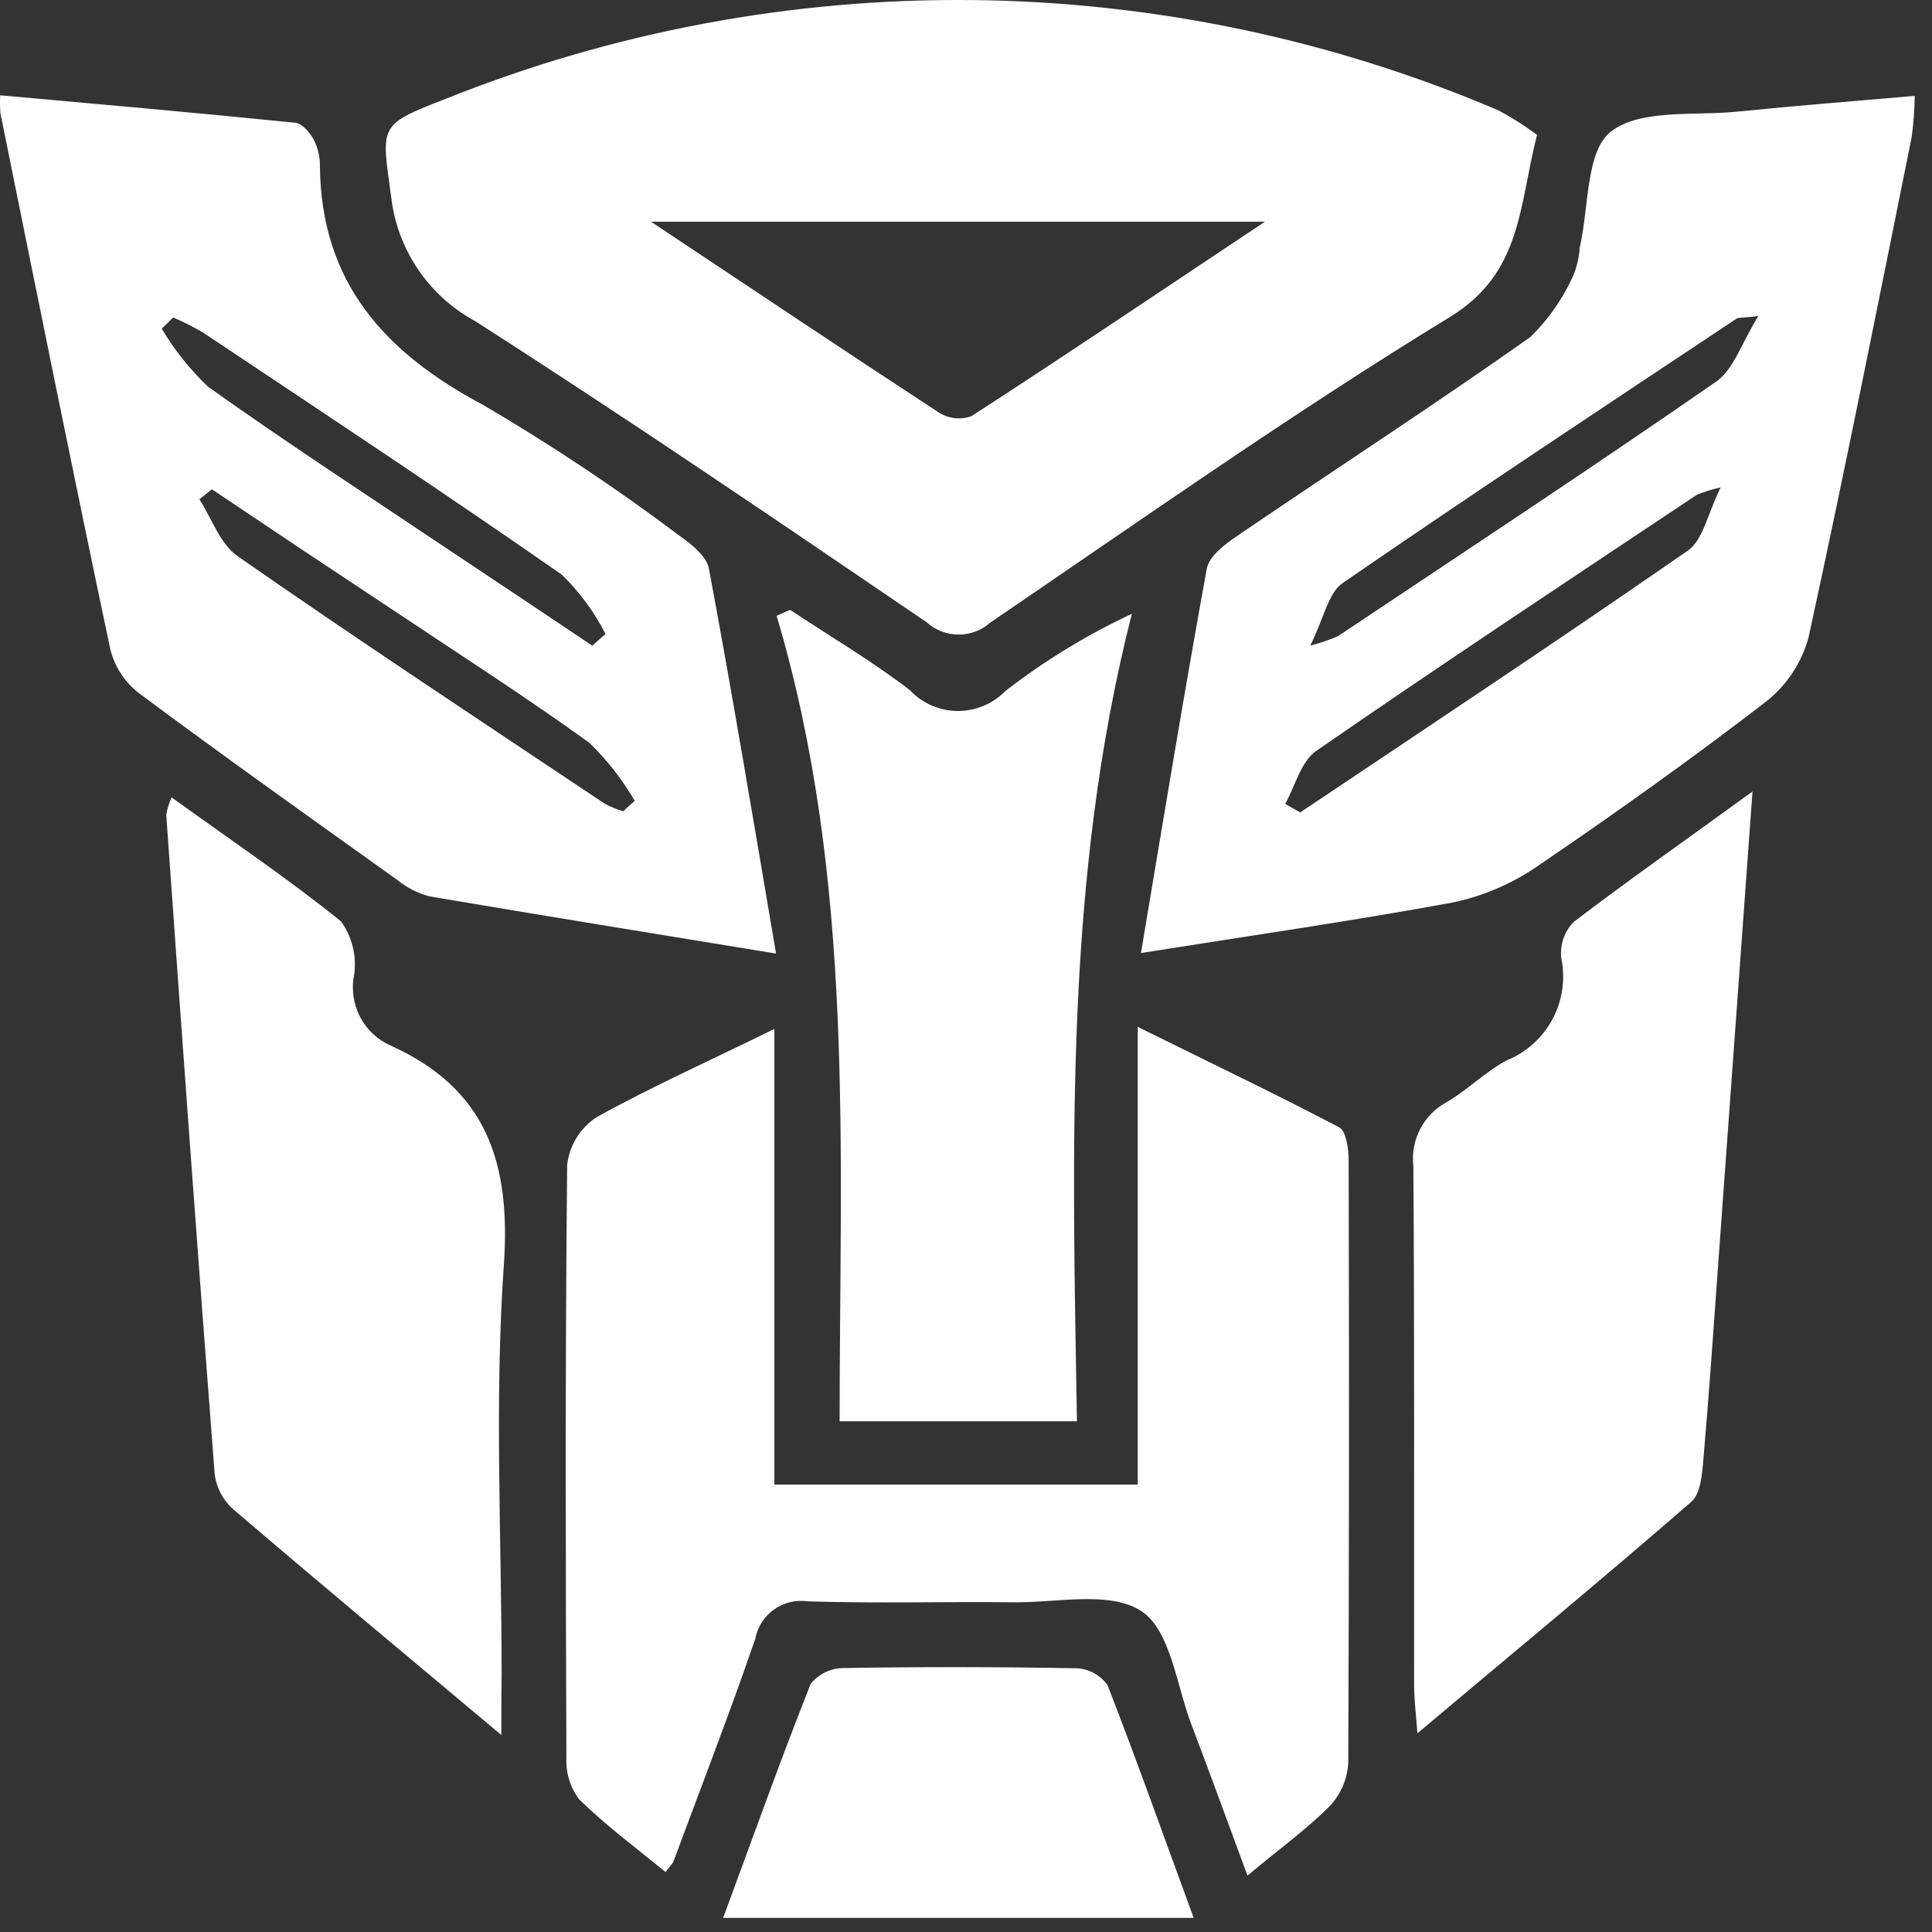
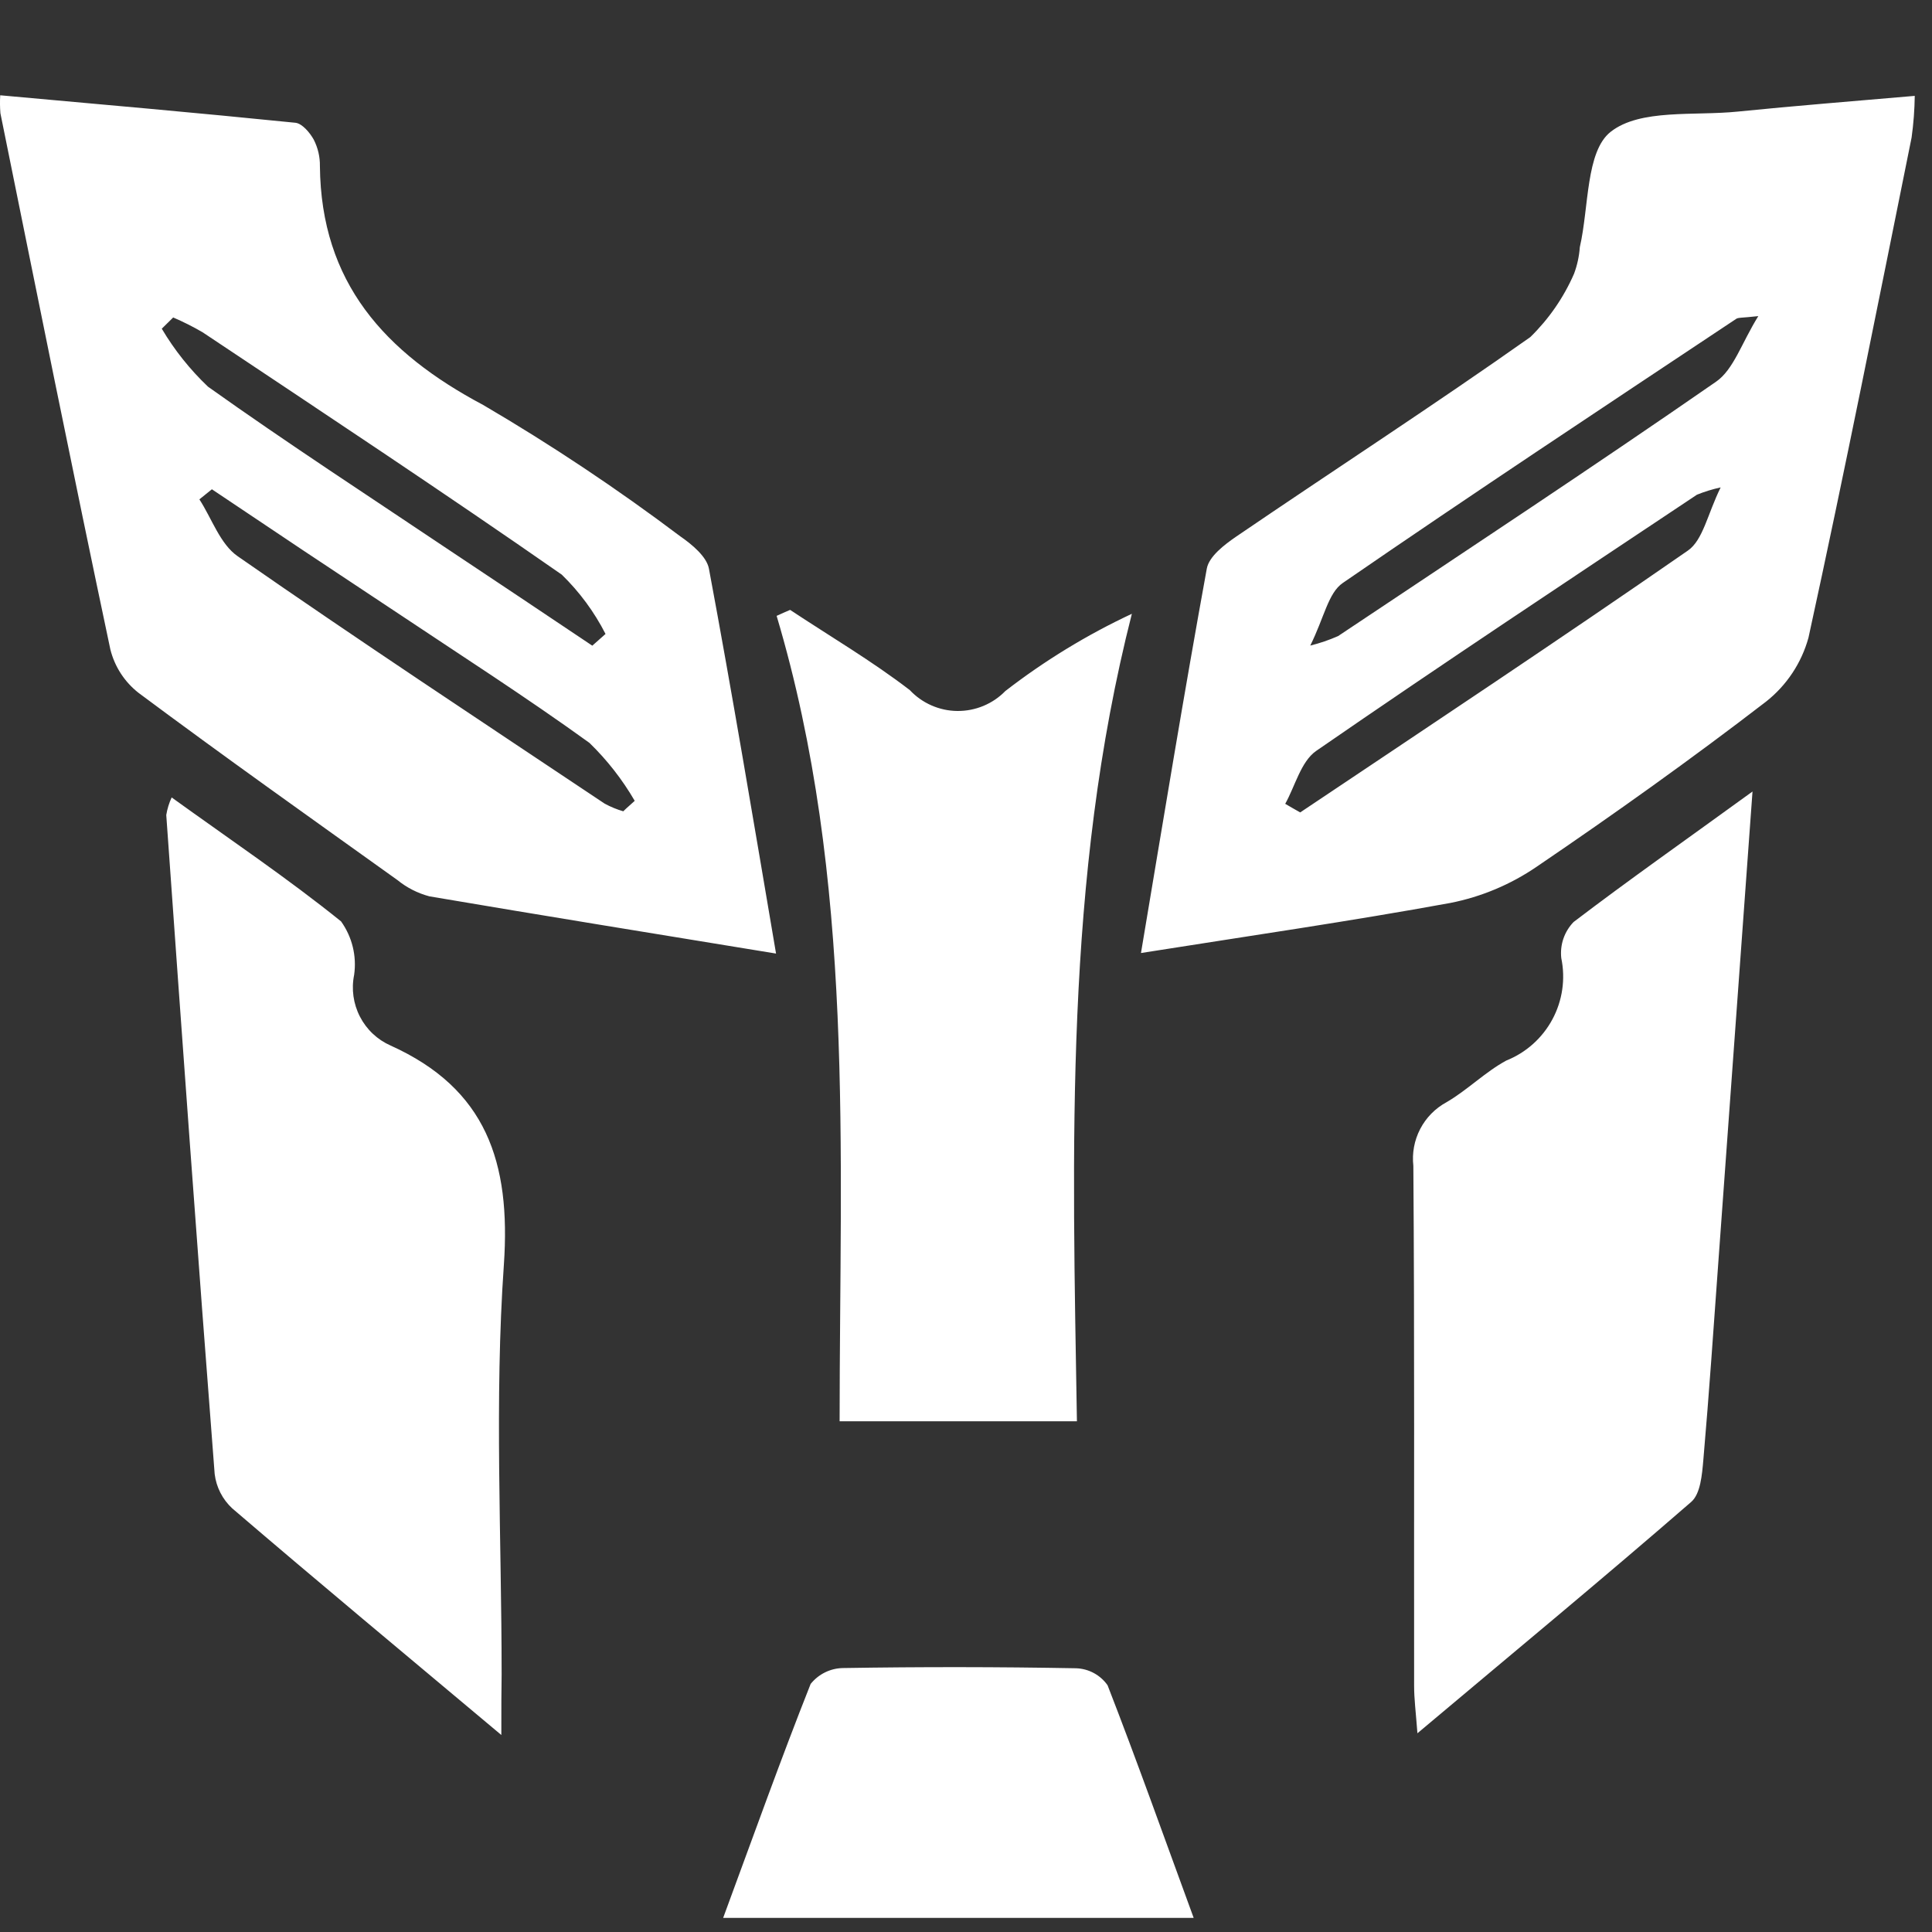
<svg xmlns="http://www.w3.org/2000/svg" fill="none" viewBox="0 0 53 53" height="53" width="53">
  <rect x="0" y="0" width="53" height="53" fill="#333333" stroke="none" />
-   <path fill="white" d="M42.163 3.707C41.663 5.676 41.748 7.492 39.772 8.698C35.472 11.325 31.34 14.238 27.172 17.075C26.93 17.291 26.618 17.409 26.294 17.408C25.97 17.407 25.659 17.286 25.419 17.069C21.319 14.279 17.211 11.483 13.03 8.806C12.4 8.464 11.863 7.975 11.462 7.381C11.062 6.787 10.81 6.106 10.73 5.394C10.469 3.45 10.356 3.434 12.187 2.727C21.478 -1.008 31.872 -0.903 41.087 3.019C41.466 3.219 41.83 3.45 42.174 3.707M34.705 6.082H17.859C20.69 7.964 23.214 9.657 25.759 11.319C25.89 11.401 26.037 11.453 26.191 11.47C26.344 11.487 26.5 11.47 26.646 11.419C29.251 9.732 31.832 7.992 34.705 6.079M21.244 28.226V40.726H31.211V28.17C33.211 29.159 34.991 30.011 36.736 30.924C36.925 31.024 36.997 31.504 36.997 31.811C37.013 37.32 37.009 42.83 36.987 48.34C36.968 48.779 36.795 49.198 36.5 49.524C35.859 50.171 35.11 50.709 34.222 51.453C33.684 50.002 33.196 48.653 32.689 47.324C32.273 46.237 32.114 44.724 31.314 44.201C30.462 43.631 28.995 43.97 27.789 43.955C25.911 43.934 24.029 43.99 22.156 43.929C21.83 43.882 21.499 43.962 21.231 44.154C20.963 44.345 20.78 44.633 20.72 44.956C20.013 47.007 19.232 49.028 18.478 51.056C18.453 51.133 18.378 51.189 18.258 51.356C17.458 50.699 16.627 50.084 15.893 49.366C15.646 49.043 15.52 48.644 15.538 48.238C15.517 42.811 15.503 37.383 15.559 31.956C15.589 31.692 15.676 31.439 15.816 31.213C15.955 30.987 16.142 30.794 16.364 30.649C17.884 29.806 19.48 29.093 21.244 28.226Z" />
  <path fill="white" d="M21.289 26.159C17.94 25.61 14.856 25.112 11.779 24.589C11.459 24.504 11.16 24.352 10.902 24.142C8.527 22.442 6.142 20.752 3.802 19.008C3.418 18.708 3.145 18.288 3.027 17.814C1.991 12.919 1.006 8.014 0.011 3.106C-0.002 2.943 -0.004 2.778 0.006 2.614C2.74 2.86 5.423 3.096 8.106 3.368C8.291 3.389 8.501 3.64 8.606 3.829C8.722 4.055 8.78 4.305 8.776 4.558C8.807 7.749 10.551 9.673 13.254 11.109C15.126 12.206 16.931 13.409 18.663 14.714C18.981 14.934 19.386 15.268 19.448 15.601C20.089 19.032 20.664 22.481 21.289 26.159ZM16.247 17.714C16.365 17.607 16.493 17.498 16.611 17.391C16.303 16.787 15.898 16.238 15.411 15.764C12.159 13.499 8.855 11.314 5.556 9.114C5.297 8.963 5.028 8.828 4.751 8.709C4.651 8.809 4.541 8.914 4.438 9.017C4.785 9.603 5.212 10.138 5.705 10.607C7.879 12.156 10.121 13.613 12.337 15.1C13.64 15.967 14.943 16.837 16.246 17.711M5.813 13.422C5.695 13.514 5.583 13.611 5.47 13.699C5.813 14.227 6.039 14.93 6.526 15.263C9.845 17.572 13.221 19.798 16.586 22.045C16.749 22.134 16.921 22.205 17.098 22.256C17.198 22.156 17.309 22.066 17.412 21.969C17.073 21.385 16.655 20.85 16.17 20.379C14.416 19.112 12.589 17.942 10.785 16.737C9.123 15.639 7.466 14.534 5.814 13.423M31.3 26.144C31.915 22.477 32.48 19.029 33.106 15.597C33.168 15.264 33.584 14.946 33.911 14.721C36.599 12.889 39.328 11.121 41.981 9.247C42.49 8.75 42.897 8.16 43.181 7.508C43.268 7.274 43.321 7.028 43.339 6.779C43.591 5.686 43.5 4.153 44.186 3.615C44.997 2.979 46.479 3.184 47.673 3.061C49.243 2.902 50.813 2.779 52.527 2.63C52.522 3.013 52.493 3.395 52.44 3.774C51.516 8.349 50.608 12.931 49.612 17.491C49.421 18.187 49.011 18.804 48.444 19.25C46.397 20.825 44.288 22.328 42.15 23.78C41.438 24.266 40.635 24.603 39.789 24.77C37.055 25.27 34.301 25.669 31.3 26.144ZM48.235 8.672C47.78 8.723 47.682 8.707 47.626 8.749C44.018 11.149 40.407 13.535 36.837 15.992C36.437 16.264 36.329 16.935 35.944 17.71C36.206 17.645 36.462 17.558 36.708 17.449C40.172 15.136 43.654 12.843 47.075 10.472C47.558 10.139 47.774 9.414 48.235 8.672ZM35.257 22.051C35.39 22.128 35.529 22.21 35.668 22.287C39.223 19.906 42.787 17.542 46.302 15.105C46.718 14.818 46.841 14.105 47.202 13.371C46.98 13.419 46.763 13.486 46.552 13.571C43.059 15.9 39.56 18.214 36.1 20.604C35.688 20.896 35.529 21.563 35.257 22.051ZM48.076 21.714C47.748 26.254 47.444 30.409 47.143 34.564C47.01 36.395 46.886 38.227 46.727 40.052C46.692 40.452 46.65 40.981 46.394 41.202C43.984 43.295 41.515 45.336 38.884 47.548C38.838 46.948 38.793 46.604 38.793 46.248C38.787 41.492 38.807 36.737 38.772 31.982C38.733 31.634 38.798 31.282 38.96 30.971C39.121 30.661 39.372 30.405 39.68 30.238C40.255 29.904 40.736 29.412 41.321 29.094C41.863 28.878 42.311 28.477 42.587 27.963C42.863 27.449 42.949 26.854 42.83 26.283C42.81 26.104 42.83 25.922 42.888 25.75C42.947 25.579 43.042 25.423 43.168 25.293C44.682 24.139 46.24 23.046 48.078 21.712M13.753 47.596C11.08 45.354 8.711 43.384 6.371 41.379C6.104 41.132 5.933 40.798 5.889 40.436C5.422 34.408 4.989 28.386 4.561 22.358C4.588 22.192 4.638 22.029 4.709 21.876C6.309 23.03 7.885 24.091 9.356 25.276C9.66 25.701 9.789 26.226 9.715 26.743C9.636 27.132 9.692 27.536 9.874 27.889C10.055 28.242 10.352 28.522 10.715 28.682C13.341 29.867 14.015 31.882 13.823 34.689C13.561 38.424 13.761 42.183 13.761 45.939C13.753 46.371 13.753 46.814 13.753 47.596ZM29.543 38.989H23.033C23.033 31.556 23.459 24.128 21.305 16.895C21.428 16.839 21.551 16.782 21.675 16.731C22.775 17.46 23.917 18.131 24.958 18.931C25.126 19.11 25.328 19.253 25.552 19.351C25.777 19.45 26.018 19.502 26.263 19.504C26.508 19.506 26.751 19.459 26.977 19.365C27.203 19.271 27.408 19.133 27.579 18.957C28.654 18.125 29.819 17.414 31.05 16.838C29.194 24.123 29.42 31.494 29.543 38.994M32.743 52.613H19.838C20.658 50.392 21.412 48.278 22.238 46.195C22.346 46.061 22.481 45.952 22.635 45.877C22.79 45.801 22.959 45.761 23.13 45.759C25.254 45.724 27.383 45.726 29.517 45.765C29.688 45.77 29.856 45.815 30.006 45.896C30.157 45.977 30.286 46.092 30.384 46.232C31.194 48.314 31.942 50.422 32.744 52.608L32.743 52.613Z" />
</svg>